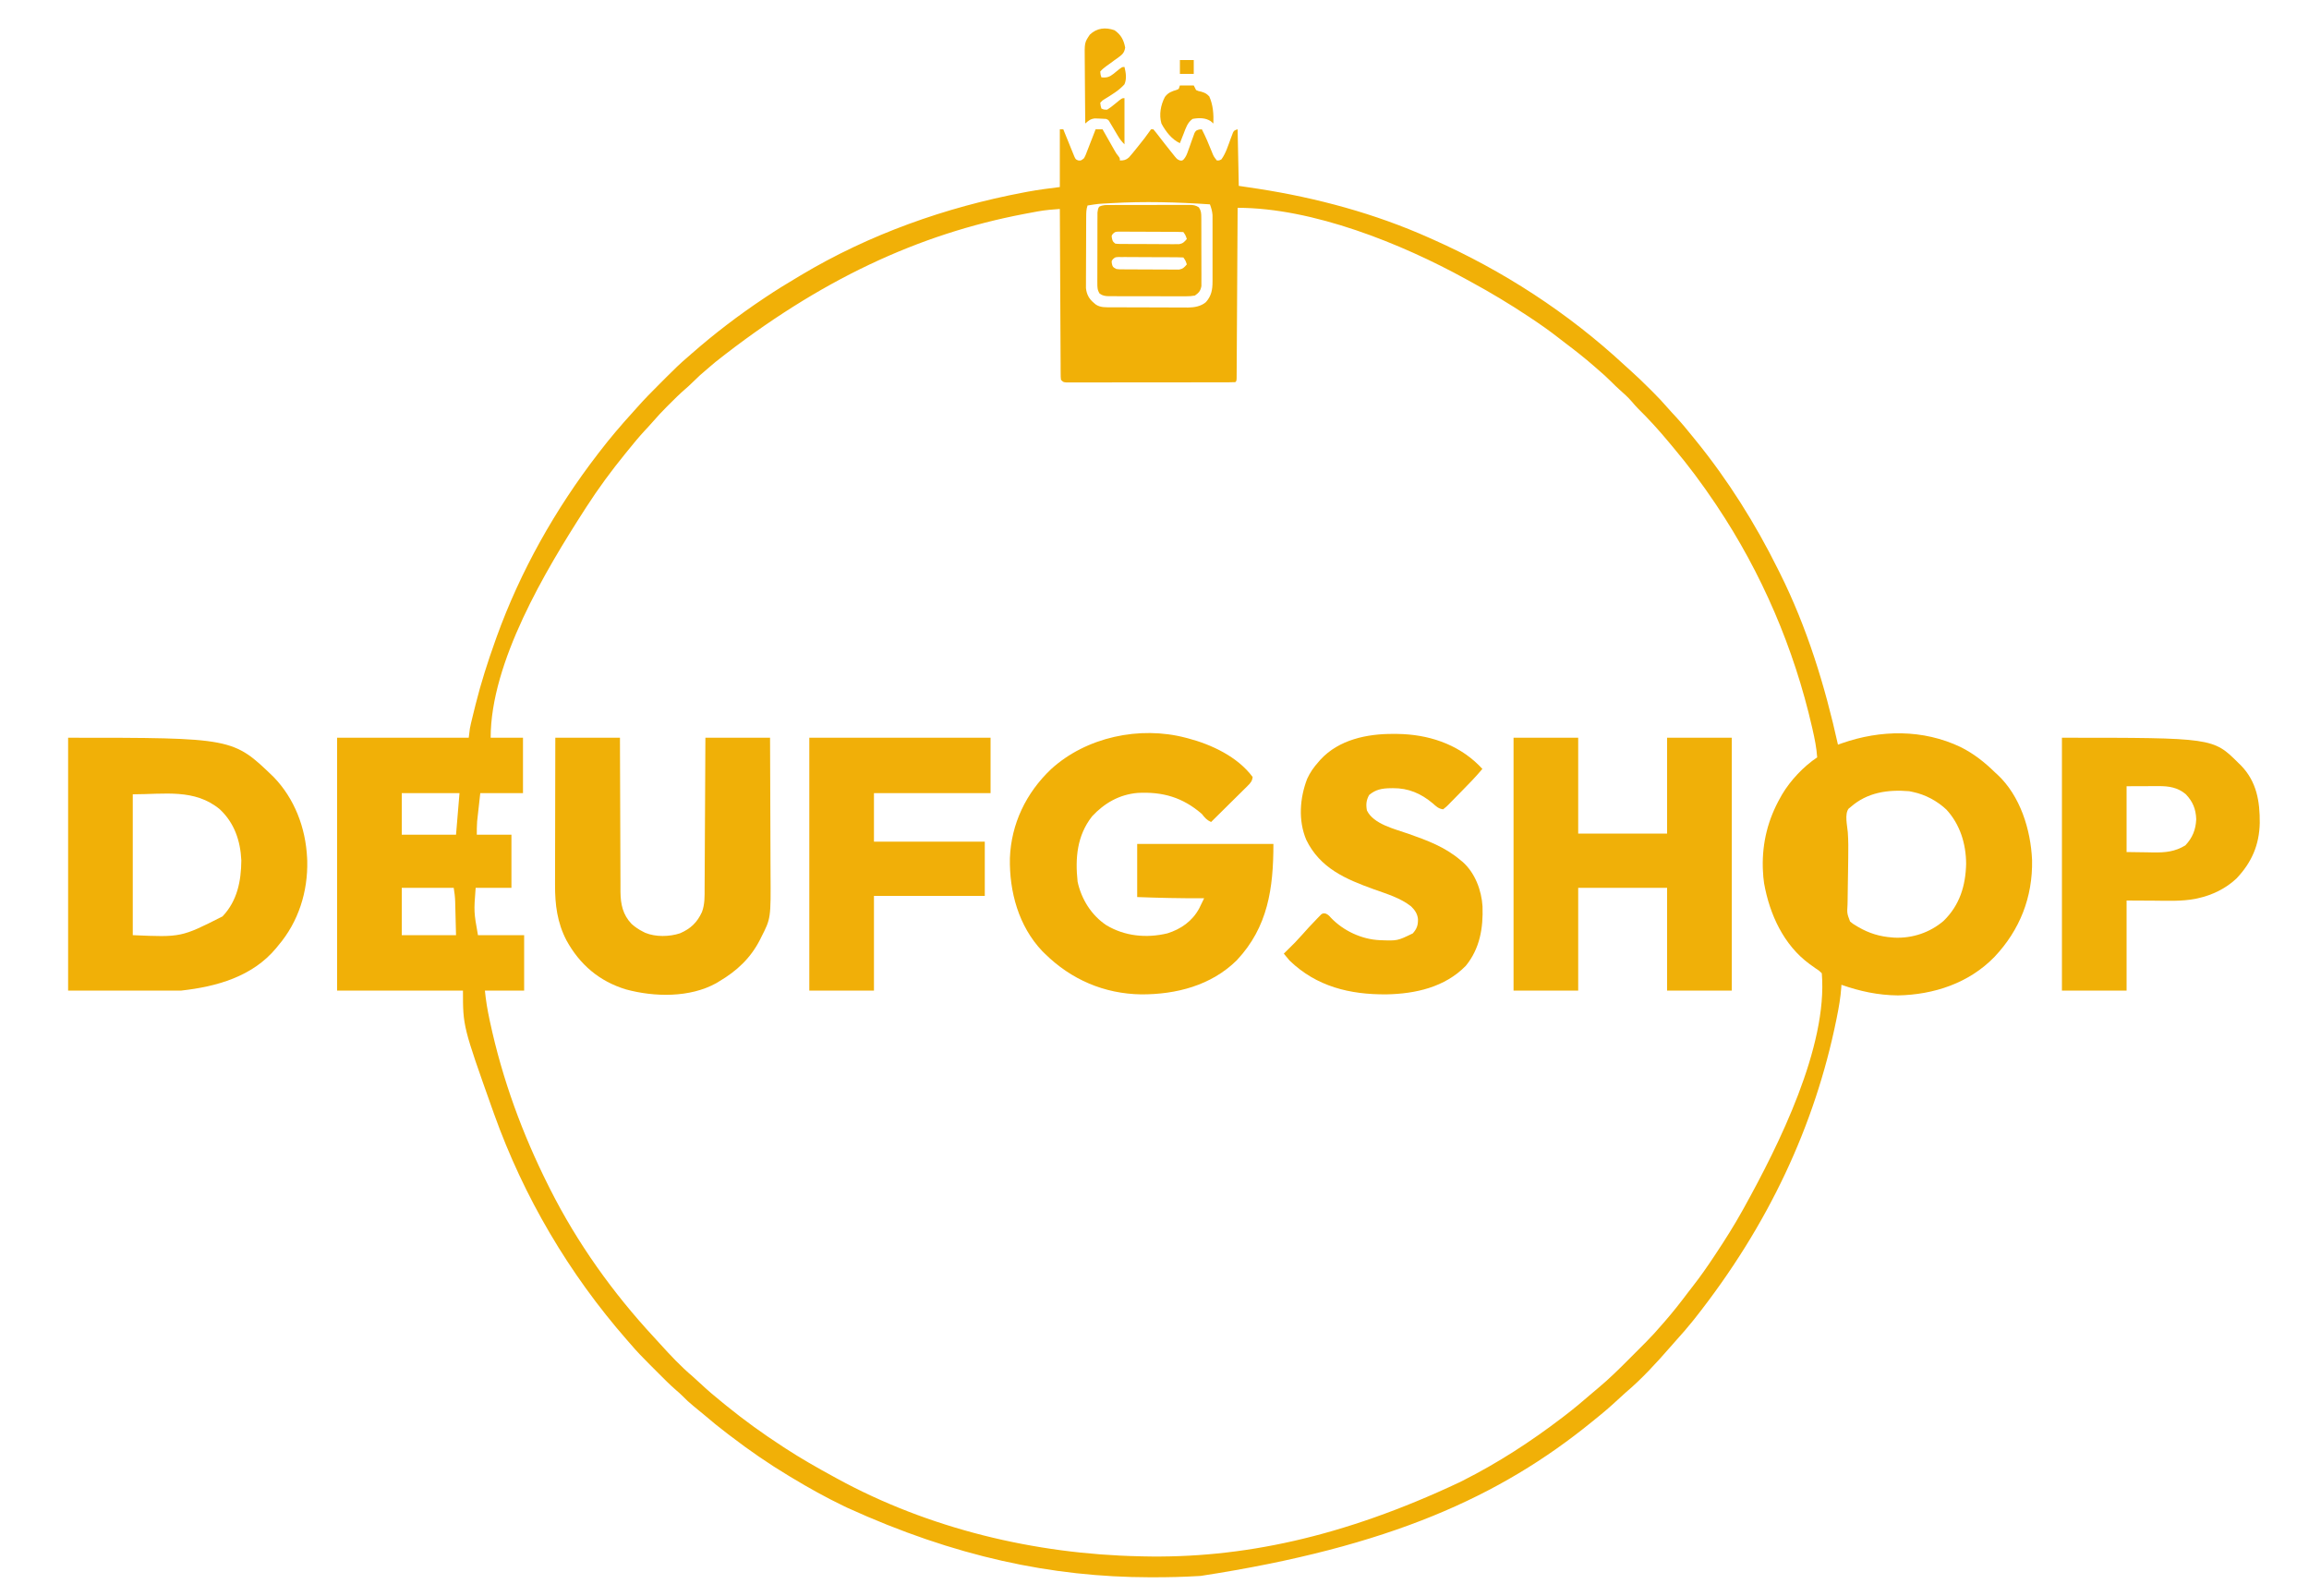
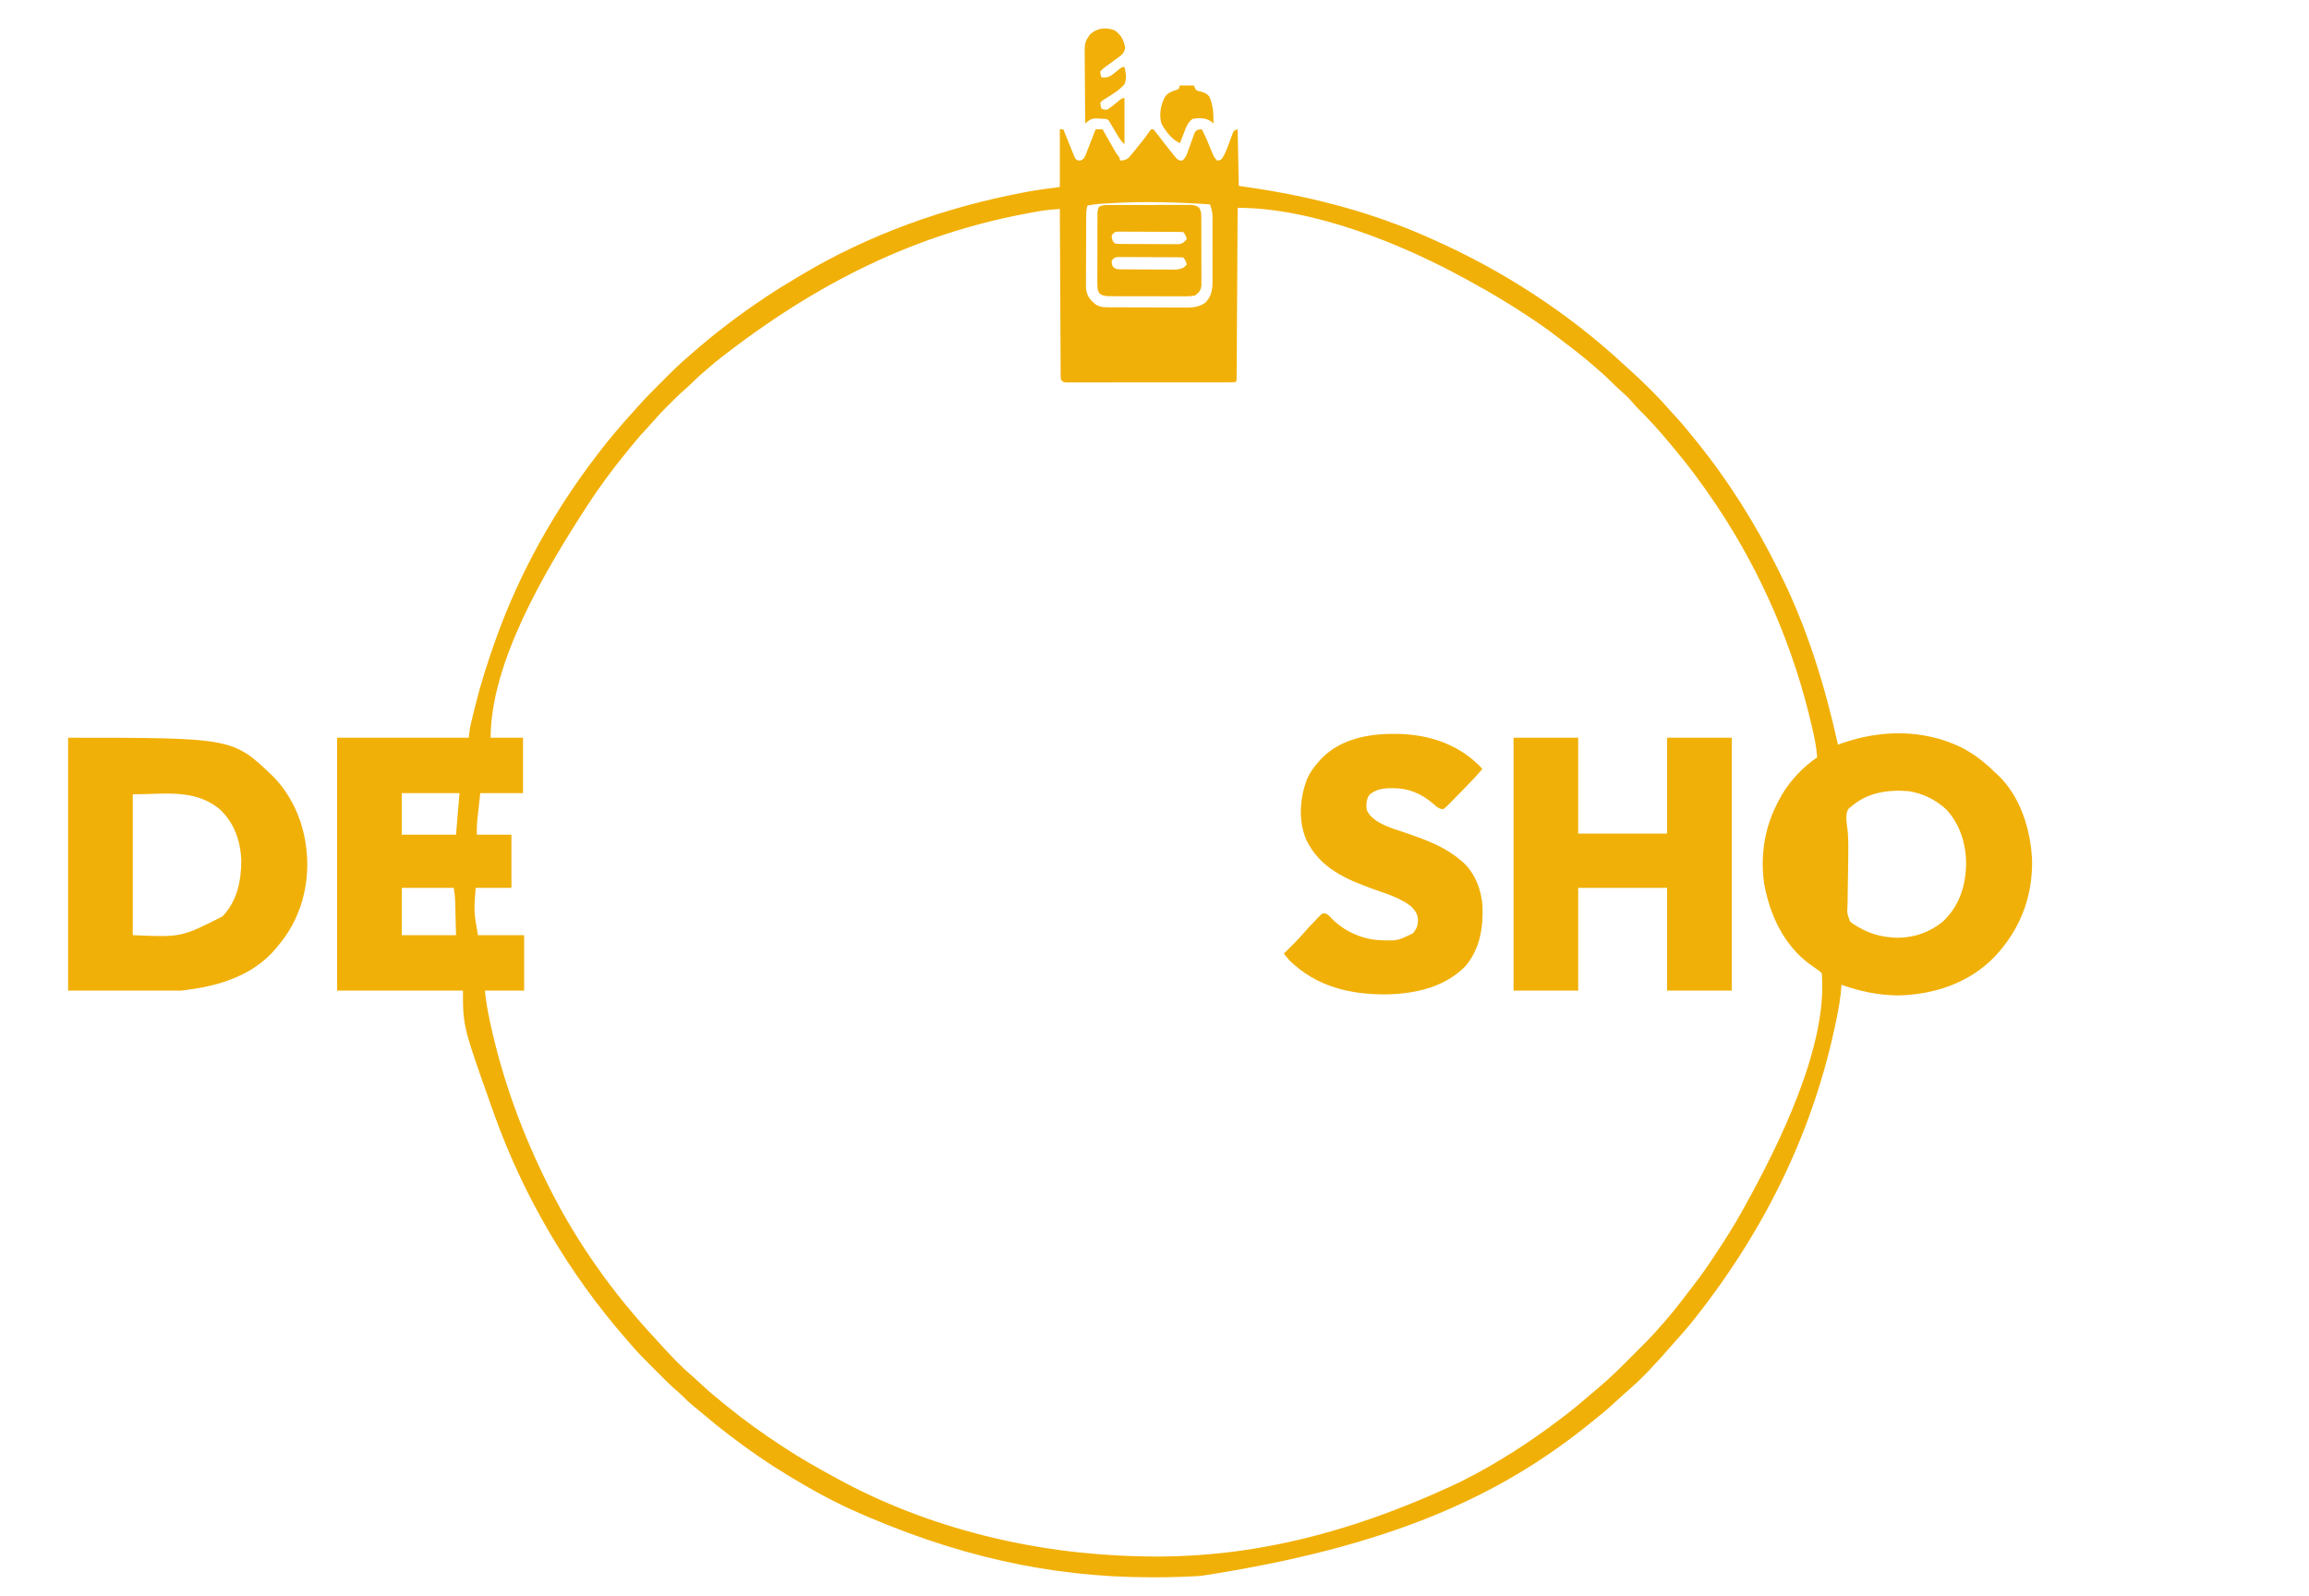
<svg xmlns="http://www.w3.org/2000/svg" version="1.1" width="2000" height="1382">
  <path d="M0 0 C0.99 0 1.98 0 3 0 C3.312 0.782 3.625 1.565 3.946 2.371 C5.112 5.27 6.291 8.164 7.48 11.053 C7.992 12.305 8.498 13.56 8.999 14.816 C9.719 16.622 10.461 18.418 11.203 20.215 C11.643 21.299 12.083 22.383 12.536 23.5 C13.754 26.104 13.754 26.104 15.987 26.987 C18.322 27.19 18.322 27.19 21 25 C22.339 22.413 22.339 22.413 23.48 19.336 C23.922 18.214 24.363 17.093 24.818 15.938 C25.27 14.762 25.722 13.586 26.188 12.375 C26.651 11.192 27.114 10.008 27.592 8.789 C28.736 5.863 29.872 2.933 31 0 C32.98 0 34.96 0 37 0 C37.348 0.615 37.696 1.23 38.054 1.864 C39.637 4.661 41.225 7.456 42.812 10.25 C43.36 11.218 43.907 12.186 44.471 13.184 C45.002 14.118 45.534 15.053 46.082 16.016 C46.569 16.874 47.056 17.733 47.558 18.618 C48.955 21.026 48.955 21.026 50.682 23.187 C52 25 52 25 52 27 C55.239 27.081 57.338 26.583 59.793 24.422 C61.956 22.013 63.986 19.535 66 17 C66.462 16.423 66.924 15.847 67.4 15.252 C73.423 7.791 73.423 7.791 79 0 C79.66 0 80.32 0 81 0 C82.745 2.048 84.38 4.106 86 6.25 C86.99 7.531 87.981 8.811 88.973 10.09 C89.476 10.741 89.978 11.391 90.497 12.062 C92.779 15.005 95.09 17.922 97.438 20.812 C98.22 21.788 99.002 22.764 99.809 23.77 C101.803 26.05 101.803 26.05 104.098 27.012 C106.066 27.194 106.066 27.194 107.489 25.83 C109.353 23.572 110.119 21.474 111.086 18.711 C111.46 17.687 111.834 16.664 112.219 15.609 C112.991 13.449 113.754 11.285 114.508 9.117 C114.884 8.096 115.261 7.075 115.648 6.023 C115.98 5.084 116.312 4.145 116.654 3.177 C118 1 118 1 120.647 0.186 C121.423 0.125 122.2 0.063 123 0 C126.226 6.267 128.946 12.62 131.531 19.172 C133.204 23.435 133.204 23.435 136 27 C138.021 27.059 138.021 27.059 140 26 C143.848 20.647 145.761 14.084 148.039 7.953 C148.377 7.077 148.715 6.2 149.062 5.297 C149.363 4.496 149.663 3.695 149.973 2.87 C151 1 151 1 154 0 C154.33 16.17 154.66 32.34 155 49 C160.528 49.825 166.055 50.65 171.75 51.5 C222.618 59.39 272.934 72.96 320 94 C321.455 94.645 321.455 94.645 322.938 95.303 C384.114 122.523 440.207 158.885 489.315 204.459 C490.61 205.643 491.915 206.815 493.226 207.981 C499.412 213.487 505.345 219.194 511.188 225.062 C512.038 225.909 512.888 226.755 513.764 227.627 C518.156 232.026 522.4 236.491 526.451 241.206 C528.694 243.804 531.036 246.301 533.375 248.812 C538.49 254.357 543.287 260.109 548 266 C548.911 267.119 549.822 268.238 550.734 269.355 C578.719 303.791 602.289 341.303 622 381 C622.54 382.079 623.08 383.158 623.636 384.269 C647.241 431.588 662.588 481.526 674 533 C675.114 532.602 676.227 532.203 677.375 531.793 C710.976 520.019 747.592 519.529 780.223 535.062 C791.62 540.771 800.915 548.132 810 557 C810.655 557.593 811.31 558.186 811.984 558.797 C831.889 577.241 840.993 606.654 842.129 632.988 C842.73 665.141 831.581 693.473 809.565 716.822 C787.515 739.547 757.064 749.6 725.875 750.188 C708.79 750.004 693.091 746.646 677 741 C676.962 741.681 676.924 742.363 676.885 743.065 C676.285 751.828 674.803 760.343 673.062 768.938 C672.911 769.689 672.76 770.44 672.605 771.213 C654.05 862.683 613.746 949.402 550 1030 C549.281 1030.895 548.561 1031.789 547.82 1032.711 C543.393 1038.18 538.836 1043.486 534.098 1048.688 C532.305 1050.664 530.552 1052.665 528.812 1054.688 C516.76 1068.486 504.092 1082.378 490.074 1094.207 C487.789 1096.182 485.586 1098.232 483.38 1100.294 C477.124 1106.138 470.696 1111.66 464 1117 C462.882 1117.909 461.765 1118.819 460.648 1119.73 C381.492 1184.079 285.662 1227.923 122 1253 C120.978 1253.062 120.978 1253.062 119.936 1253.125 C106.891 1253.898 93.879 1254.203 80.812 1254.188 C79.863 1254.187 78.913 1254.186 77.934 1254.186 C-6.791 1254.041 -90.829 1236.43 -184 1194 C-185.013 1193.516 -186.025 1193.031 -187.068 1192.532 C-202.508 1185.11 -217.335 1176.848 -232 1168 C-232.914 1167.452 -233.828 1166.904 -234.77 1166.339 C-252.198 1155.864 -268.866 1144.373 -285 1132 C-286.042 1131.214 -287.083 1130.427 -288.156 1129.617 C-294.906 1124.504 -301.428 1119.176 -307.859 1113.668 C-310.819 1111.138 -313.841 1108.691 -316.875 1106.25 C-320.552 1103.259 -323.962 1100.171 -327.244 1096.755 C-328.878 1095.122 -330.56 1093.645 -332.328 1092.16 C-338.218 1087.04 -343.675 1081.474 -349.182 1075.948 C-351.058 1074.067 -352.94 1072.19 -354.822 1070.314 C-360.761 1064.379 -366.589 1058.427 -372 1052 C-373.021 1050.831 -374.045 1049.665 -375.07 1048.5 C-425.24 991.131 -464.321 924.77 -490 853 C-490.424 851.819 -490.848 850.638 -491.284 849.422 C-517 776.999 -517 776.999 -517 746 C-552.97 746 -588.94 746 -626 746 C-626 673.73 -626 601.46 -626 527 C-588.38 527 -550.76 527 -512 527 C-511.67 524.36 -511.34 521.72 -511 519 C-510.749 517.658 -510.475 516.319 -510.159 514.991 C-509.997 514.306 -509.835 513.62 -509.668 512.914 C-509.493 512.195 -509.317 511.476 -509.137 510.734 C-508.949 509.955 -508.761 509.176 -508.568 508.374 C-507.949 505.831 -507.32 503.29 -506.688 500.75 C-506.47 499.874 -506.252 498.998 -506.028 498.095 C-501.346 479.381 -495.496 461.156 -489 443 C-488.621 441.937 -488.242 440.875 -487.852 439.78 C-467.241 382.617 -437.038 329.06 -400 281 C-399.543 280.404 -399.086 279.809 -398.616 279.195 C-389.657 267.537 -380.155 256.364 -370.257 245.492 C-368.869 243.959 -367.488 242.418 -366.122 240.865 C-359.809 233.716 -353.123 226.971 -346.37 220.24 C-344.434 218.309 -342.503 216.373 -340.572 214.436 C-334.551 208.411 -328.524 202.485 -322 197 C-320.831 195.979 -319.665 194.955 -318.5 193.93 C-298.882 176.773 -278.415 161.169 -256.75 146.688 C-256.129 146.271 -255.507 145.855 -254.867 145.426 C-245.744 139.325 -236.45 133.58 -227 128 C-225.728 127.238 -225.728 127.238 -224.431 126.46 C-165.088 90.939 -99.008 67.507 -31.188 54.688 C-29.908 54.445 -28.628 54.202 -27.309 53.952 C-18.206 52.283 -9.217 51.152 0 50 C0 33.5 0 17 0 0 Z M44.875 63.938 C43.729 64.003 43.729 64.003 42.56 64.069 C33.218 64.524 33.218 64.524 24 66 C22.844 69.469 22.859 72.194 22.839 75.855 C22.834 76.548 22.829 77.241 22.824 77.955 C22.809 80.247 22.802 82.54 22.797 84.832 C22.791 86.428 22.785 88.023 22.78 89.619 C22.769 92.965 22.763 96.312 22.76 99.658 C22.754 103.939 22.73 108.219 22.702 112.5 C22.683 115.797 22.678 119.093 22.676 122.39 C22.673 123.968 22.665 125.546 22.652 127.123 C22.635 129.335 22.637 131.546 22.644 133.757 C22.64 135.014 22.636 136.27 22.633 137.565 C23.208 142.947 25.277 146.875 29.438 150.312 C30.014 150.804 30.59 151.295 31.184 151.801 C35.3 154.518 39.895 154.154 44.671 154.161 C45.439 154.166 46.207 154.171 46.998 154.176 C49.535 154.191 52.072 154.198 54.609 154.203 C56.378 154.209 58.147 154.215 59.916 154.22 C63.624 154.231 67.333 154.237 71.042 154.24 C75.781 154.246 80.519 154.27 85.258 154.298 C88.913 154.317 92.567 154.322 96.222 154.324 C97.968 154.327 99.715 154.335 101.461 154.348 C103.911 154.365 106.361 154.363 108.812 154.356 C109.525 154.366 110.238 154.375 110.972 154.384 C116.499 154.339 122.222 153.373 126.534 149.69 C131.228 144.432 132.25 139.027 132.259 132.172 C132.262 131.517 132.266 130.863 132.269 130.189 C132.278 128.042 132.272 125.896 132.266 123.75 C132.267 122.248 132.269 120.747 132.271 119.245 C132.274 116.105 132.27 112.965 132.261 109.824 C132.249 105.809 132.256 101.795 132.268 97.78 C132.275 94.681 132.273 91.583 132.268 88.484 C132.266 87.004 132.268 85.524 132.273 84.044 C132.278 81.972 132.27 79.9 132.259 77.828 C132.257 76.652 132.256 75.475 132.254 74.263 C131.991 70.883 131.207 68.156 130 65 C101.546 63.08 73.372 62.319 44.875 63.938 Z M154 68 C153.996 68.772 153.992 69.544 153.987 70.34 C153.884 89.1 153.775 107.861 153.661 126.621 C153.605 135.693 153.552 144.765 153.503 153.838 C153.46 161.742 153.414 169.647 153.363 177.551 C153.337 181.739 153.312 185.927 153.291 190.115 C153.271 194.052 153.247 197.989 153.22 201.927 C153.21 203.376 153.202 204.825 153.197 206.274 C153.188 208.245 153.173 210.215 153.158 212.185 C153.149 213.843 153.149 213.843 153.139 215.534 C153 218 153 218 152 219 C150.081 219.101 148.158 219.131 146.237 219.134 C144.984 219.138 143.732 219.142 142.442 219.147 C141.042 219.146 139.641 219.146 138.24 219.145 C136.776 219.148 135.311 219.152 133.846 219.155 C129.856 219.164 125.867 219.167 121.877 219.167 C118.552 219.168 115.227 219.172 111.901 219.175 C104.059 219.184 96.217 219.186 88.375 219.185 C80.273 219.185 72.171 219.195 64.069 219.211 C57.124 219.224 50.179 219.229 43.233 219.229 C39.081 219.229 34.928 219.231 30.775 219.242 C26.871 219.252 22.966 219.252 19.062 219.245 C17.626 219.243 16.19 219.246 14.754 219.252 C12.799 219.26 10.845 219.254 8.89 219.247 C7.795 219.248 6.699 219.248 5.57 219.249 C3 219 3 219 1 217 C0.738 214.443 0.738 214.443 0.722 211.141 C0.705 209.269 0.705 209.269 0.688 207.359 C0.685 205.968 0.683 204.578 0.681 203.187 C0.672 201.729 0.662 200.27 0.651 198.812 C0.623 194.845 0.608 190.878 0.595 186.912 C0.58 182.769 0.553 178.626 0.527 174.484 C0.48 166.636 0.444 158.787 0.411 150.939 C0.372 142.006 0.323 133.073 0.273 124.139 C0.169 105.76 0.08 87.38 0 69 C-1.914 69.153 -3.827 69.307 -5.74 69.463 C-6.806 69.549 -7.871 69.634 -8.969 69.723 C-15.674 70.336 -22.267 71.679 -28.875 72.938 C-29.672 73.089 -30.469 73.24 -31.29 73.395 C-121.769 90.722 -207.748 129.872 -298.317 201.56 C-300.099 203.085 -301.889 204.6 -303.68 206.113 C-311.748 212.946 -311.748 212.946 -319.318 220.319 C-321.022 222.022 -322.795 223.578 -324.629 225.141 C-329.308 229.21 -333.69 233.543 -338.062 237.938 C-338.826 238.697 -339.59 239.457 -340.377 240.24 C-344.554 244.425 -348.563 248.695 -352.421 253.176 C-354.676 255.781 -357.026 258.29 -359.375 260.812 C-364.49 266.357 -369.287 272.109 -374 278 C-374.911 279.119 -375.822 280.238 -376.734 281.355 C-388.623 295.987 -399.796 311.145 -410 327 C-410.466 327.721 -410.932 328.442 -411.413 329.186 C-445.419 381.938 -493 461.506 -493 527 C-483.76 527 -474.52 527 -465 527 C-465 542.84 -465 558.68 -465 575 C-477.21 575 -489.42 575 -502 575 C-502.743 581.683 -502.743 581.683 -503.5 588.5 C-503.657 589.889 -503.813 591.278 -503.975 592.709 C-504.096 593.826 -504.218 594.943 -504.344 596.094 C-504.469 597.225 -504.595 598.356 -504.725 599.521 C-505.027 603.337 -505 607.173 -505 611 C-495.1 611 -485.2 611 -475 611 C-475 626.18 -475 641.36 -475 657 C-485.23 657 -495.46 657 -506 657 C-507.591 677.81 -507.591 677.81 -504 698 C-490.8 698 -477.6 698 -464 698 C-464 713.84 -464 729.68 -464 746 C-475.22 746 -486.44 746 -498 746 C-497.142 754.58 -495.801 762.668 -494 771.062 C-493.847 771.777 -493.695 772.492 -493.537 773.229 C-482.887 822.76 -465.712 869.739 -443 915 C-442.474 916.05 -441.947 917.1 -441.405 918.181 C-417.907 964.768 -387.155 1007.841 -351.703 1046.078 C-349.911 1048.016 -348.129 1049.964 -346.359 1051.922 C-337.438 1061.783 -328.272 1071.573 -318.109 1080.172 C-315.814 1082.162 -313.597 1084.222 -311.378 1086.296 C-305.122 1092.139 -298.695 1097.66 -292 1103 C-290.882 1103.909 -289.765 1104.819 -288.648 1105.73 C-273.067 1118.395 -256.845 1130.079 -240 1141 C-238.896 1141.722 -238.896 1141.722 -237.769 1142.459 C-224.215 1151.304 -210.208 1159.256 -196 1167 C-195.062 1167.516 -194.124 1168.031 -193.158 1168.562 C-113.526 1212.16 -21.458 1234.105 69 1236 C70.28 1236.033 70.28 1236.033 71.586 1236.066 C157.169 1238.066 244.985 1219.543 346 1172 C347.05 1171.474 348.1 1170.947 349.181 1170.405 C379.502 1155.111 408.027 1136.612 435 1116 C435.955 1115.272 435.955 1115.272 436.93 1114.53 C445.137 1108.251 453.05 1101.662 460.832 1094.865 C462.502 1093.428 464.192 1092.013 465.889 1090.608 C475.617 1082.507 484.566 1073.708 493.48 1064.726 C495.953 1062.235 498.434 1059.752 500.916 1057.27 C502.516 1055.665 504.116 1054.059 505.715 1052.453 C506.809 1051.358 506.809 1051.358 507.925 1050.24 C512.476 1045.647 516.791 1040.906 521 1036 C521.949 1034.917 522.9 1033.835 523.852 1032.754 C530.996 1024.561 537.665 1016.069 544.192 1007.379 C545.528 1005.621 546.881 1003.876 548.244 1002.139 C554.849 993.713 560.902 984.987 566.812 976.062 C567.292 975.34 567.772 974.617 568.267 973.872 C576.263 961.816 583.964 949.648 591 937 C591.588 935.946 592.176 934.892 592.782 933.806 C622.449 880.294 665.314 794.635 660 731 C657.702 728.724 657.702 728.724 654.625 726.75 C653.513 725.962 652.404 725.17 651.297 724.375 C650.739 723.978 650.182 723.581 649.607 723.172 C626.953 706.656 614.776 679.915 610 653 C609.457 649.324 609.131 645.713 609 642 C608.96 641.098 608.92 640.195 608.879 639.266 C608.384 617.713 613.431 597.709 624 579 C624.556 578.004 625.111 577.007 625.684 575.98 C632.898 563.887 644.24 551.84 656 544 C655.447 535.755 653.836 527.859 652 519.812 C651.848 519.144 651.696 518.475 651.539 517.786 C635.946 449.596 607.883 384.145 569 326 C568.348 325.024 568.348 325.024 567.682 324.027 C556.489 307.351 544.556 291.284 531.617 275.921 C530.103 274.122 528.599 272.316 527.098 270.508 C518.777 260.525 510.061 250.925 500.785 241.82 C498.97 239.969 497.298 238.043 495.625 236.062 C492.211 232.088 488.408 228.685 484.48 225.227 C482.196 223.176 480.026 221.064 477.875 218.875 C474.082 215.037 470.097 211.508 466 208 C464.993 207.118 463.986 206.235 462.98 205.352 C454.718 198.134 446.154 191.4 437.384 184.812 C435.609 183.463 433.846 182.097 432.091 180.723 C424.11 174.479 415.889 168.712 407.438 163.125 C406.786 162.692 406.134 162.26 405.463 161.814 C389.467 151.203 373.09 141.359 356.217 132.205 C354.755 131.41 353.295 130.611 351.838 129.807 C296.051 99.059 219.15 68 154 68 Z M685 587 C684.426 587.458 683.853 587.915 683.262 588.387 C679.553 593.129 682.084 603.269 682.525 608.927 C683.02 616.235 683.042 623.49 682.892 630.811 C682.821 634.487 682.787 638.165 682.746 641.842 C682.692 646.477 682.627 651.111 682.527 655.746 C682.446 659.537 682.399 663.327 682.375 667.119 C682.359 668.551 682.332 669.984 682.29 671.416 C681.826 679.165 681.826 679.165 684.481 686.17 C686.257 687.733 687.922 688.88 690 690 C690.576 690.348 691.152 690.696 691.745 691.055 C701.107 696.454 710.254 699.219 721 700 C721.994 700.081 721.994 700.081 723.008 700.164 C738.551 700.814 753.613 695.764 765.438 685.688 C779.42 672.117 784.597 655.173 785.011 636.13 C784.92 618.91 779.772 602.074 767.938 589.25 C759.933 581.737 749.741 576.27 739 574 C737.928 573.773 736.855 573.546 735.75 573.312 C717.103 571.759 699.352 574.35 685 587 Z M-570 575 C-570 586.88 -570 598.76 -570 611 C-554.49 611 -538.98 611 -523 611 C-521.515 593.18 -521.515 593.18 -520 575 C-536.5 575 -553 575 -570 575 Z M665 635 C666 637 666 637 666 637 Z M-570 657 C-570 670.53 -570 684.06 -570 698 C-554.49 698 -538.98 698 -523 698 C-523.217 689.523 -523.217 689.523 -523.438 680.875 C-523.481 679.102 -523.524 677.33 -523.568 675.503 C-523.606 674.083 -523.645 672.663 -523.684 671.242 C-523.7 670.517 -523.717 669.792 -523.734 669.045 C-523.852 664.882 -524.309 661.147 -525 657 C-539.85 657 -554.7 657 -570 657 Z " fill="#F1B007" transform="translate(918,112)" />
-   <path d="M0 0 C0.973 0.249 0.973 0.249 1.965 0.504 C22.501 5.899 45.004 16.504 58 34 C57.673 37.527 56.136 39.231 53.674 41.667 C52.973 42.367 52.272 43.068 51.55 43.789 C50.79 44.534 50.03 45.279 49.246 46.047 C48.471 46.818 47.695 47.589 46.896 48.384 C44.417 50.846 41.927 53.298 39.438 55.75 C37.755 57.417 36.074 59.085 34.393 60.754 C30.27 64.844 26.138 68.925 22 73 C18.208 71.28 16.583 69.272 14 66 C-2.61 51.616 -19.872 46.681 -41.486 47.789 C-57.284 49.117 -70.325 56.527 -81 68 C-94.153 84.727 -95.781 104.207 -93.609 124.684 C-90.312 139.921 -81.619 153.796 -68.676 162.398 C-52.655 171.988 -33.915 173.764 -15.812 169.438 C-4.059 165.735 5.742 158.879 11.673 147.905 C12.187 146.847 12.701 145.789 13.23 144.699 C13.754 143.629 14.278 142.559 14.817 141.456 C15.207 140.645 15.598 139.835 16 139 C15.309 139.005 14.618 139.01 13.906 139.016 C-4.77 139.137 -23.335 138.704 -42 138 C-42 122.82 -42 107.64 -42 92 C-3.06 92 35.88 92 76 92 C76 130.509 71.265 163.949 44.297 192.73 C22.156 214.607 -8.197 222.395 -38.536 222.302 C-70.593 221.786 -99.179 209.496 -122 187 C-122.719 186.294 -123.439 185.587 -124.18 184.859 C-144.658 163.312 -152.813 133.409 -152.25 104.32 C-151.171 74.514 -138.134 47.652 -116.633 27.258 C-86.136 -0.631 -39.764 -10.435 0 0 Z " fill="#F1B007" transform="translate(1027,639)" />
  <path d="M0 0 C142.772 0 142.772 0 178 34 C196.193 52.768 205.746 78.09 207 104 C207.041 104.821 207.083 105.642 207.125 106.488 C207.777 133.33 199.516 159.515 182 180 C181.395 180.75 180.791 181.5 180.168 182.273 C159.596 206.96 128.615 215.598 98 219 C65.66 219 33.32 219 0 219 C0 146.73 0 74.46 0 0 Z M56 49 C56 89.26 56 129.52 56 171 C98.01 172.851 98.01 172.851 133.75 154.75 C146.506 141.274 149.866 124.266 150.035 106.262 C149.245 89.244 143.996 73.755 131.375 61.965 C109.599 43.95 83.536 49 56 49 Z " fill="#F1B007" transform="translate(59,639)" />
  <path d="M0 0 C18.48 0 36.96 0 56 0 C56 27.39 56 54.78 56 83 C81.41 83 106.82 83 133 83 C133 55.61 133 28.22 133 0 C151.48 0 169.96 0 189 0 C189 72.27 189 144.54 189 219 C170.52 219 152.04 219 133 219 C133 189.63 133 160.26 133 130 C107.59 130 82.18 130 56 130 C56 159.37 56 188.74 56 219 C37.52 219 19.04 219 0 219 C0 146.73 0 74.46 0 0 Z " fill="#F0B008" transform="translate(1311,639)" />
-   <path d="M0 0 C18.48 0 36.96 0 56 0 C56.009 4.305 56.019 8.609 56.028 13.044 C56.062 27.282 56.117 41.519 56.184 55.756 C56.224 64.386 56.256 73.016 56.271 81.647 C56.284 89.173 56.311 96.698 56.355 104.224 C56.377 108.206 56.393 112.187 56.392 116.169 C56.391 119.924 56.409 123.679 56.441 127.434 C56.454 129.454 56.447 131.473 56.439 133.493 C56.561 144.241 58.458 153.349 66.086 161.285 C69.165 164.044 72.303 166.155 76 168 C76.63 168.32 77.261 168.639 77.91 168.969 C86.871 172.698 98.913 172.425 108.062 169.375 C117.188 165.393 122.801 160.106 127 151 C129.598 144.139 129.308 137.239 129.319 129.987 C129.328 128.567 129.338 127.147 129.349 125.727 C129.377 121.889 129.392 118.051 129.405 114.212 C129.42 110.195 129.447 106.178 129.473 102.161 C129.519 94.561 129.556 86.961 129.589 79.361 C129.628 70.705 129.677 62.05 129.727 53.395 C129.831 35.596 129.918 17.798 130 0 C148.48 0 166.96 0 186 0 C186.091 18.725 186.164 37.45 186.207 56.175 C186.228 64.872 186.256 73.568 186.302 82.264 C186.342 89.852 186.367 97.44 186.376 105.028 C186.382 109.038 186.394 113.048 186.423 117.058 C186.701 156.465 186.701 156.465 178.312 172.875 C177.801 173.914 177.801 173.914 177.279 174.975 C169.159 190.909 157.188 202.041 142 211 C141.19 211.495 140.381 211.99 139.547 212.5 C116.625 225.323 85.735 224.675 61.113 217.969 C38.166 210.988 21.174 196.514 9.688 175.562 C1.703 160.345 -0.323 144.499 -0.227 127.489 C-0.226 126.088 -0.227 124.687 -0.228 123.286 C-0.229 119.527 -0.217 115.767 -0.203 112.008 C-0.19 108.063 -0.189 104.118 -0.187 100.173 C-0.181 92.722 -0.164 85.271 -0.144 77.819 C-0.122 69.328 -0.111 60.837 -0.101 52.346 C-0.08 34.897 -0.043 17.449 0 0 Z " fill="#F0B007" transform="translate(481,639)" />
-   <path d="M0 0 C130.926 0 130.926 0 153 22 C153.712 22.688 154.423 23.377 155.156 24.086 C168.702 38.1 171.492 55.152 171.35 73.833 C170.927 92.844 164.383 108.022 151.207 121.887 C142.099 130.528 130.191 136.343 118 139 C117.206 139.178 116.412 139.356 115.594 139.54 C103.748 141.792 91.691 141.215 79.688 141.125 C71.871 141.084 64.054 141.042 56 141 C56 166.74 56 192.48 56 219 C37.52 219 19.04 219 0 219 C0 146.73 0 74.46 0 0 Z M56 42 C56 60.81 56 79.62 56 99 C61.878 99.082 67.756 99.165 73.812 99.25 C75.644 99.286 77.476 99.323 79.363 99.36 C89.587 99.478 97.927 98.697 106.875 93.25 C113.086 86.674 115.934 79.605 116.312 70.625 C116.024 61.795 113.385 55.313 107.258 48.914 C100.335 43.045 92.528 41.843 83.734 41.902 C82.679 41.904 82.679 41.904 81.602 41.905 C78.985 41.911 76.367 41.925 73.75 41.938 C64.964 41.968 64.964 41.968 56 42 Z " fill="#F0B007" transform="translate(1786,639)" />
  <path d="M0 0 C1.842 0.007 1.842 0.007 3.721 0.015 C30.029 0.353 55.398 8.462 74.375 27.25 C75.356 28.269 76.336 29.289 77.312 30.312 C71.574 37.161 65.402 43.514 59.117 49.858 C57.822 51.17 56.532 52.487 55.248 53.81 C53.383 55.729 51.502 57.632 49.617 59.531 C49.044 60.127 48.471 60.723 47.881 61.336 C46.242 62.967 46.242 62.967 43.312 65.312 C39.321 64.847 37.267 62.75 34.312 60.125 C24.093 51.557 13.187 46.894 -0.125 47 C-0.868 47.006 -1.611 47.011 -2.376 47.017 C-9.686 47.179 -15.035 48.093 -20.75 52.875 C-23.29 57.382 -23.653 61.238 -22.688 66.312 C-16.94 78.27 1.694 82.418 13.356 86.534 C29.74 92.316 44.942 97.941 58.312 109.312 C58.975 109.851 59.638 110.39 60.32 110.945 C70.942 120.424 76.605 135.499 77.439 149.428 C78.08 168.144 75.146 185.886 63 200.812 C44.88 219.425 19.261 225.143 -5.757 225.596 C-37.488 225.846 -66.336 218.873 -89.688 196.312 C-91.416 194.354 -93.054 192.353 -94.688 190.312 C-93.83 189.467 -92.973 188.621 -92.09 187.75 C-84.955 180.765 -84.955 180.765 -78.25 173.375 C-74.81 169.362 -71.178 165.544 -67.5 161.75 C-66.893 161.105 -66.286 160.46 -65.66 159.795 C-65.078 159.201 -64.495 158.608 -63.895 157.996 C-63.374 157.455 -62.852 156.914 -62.316 156.357 C-60.688 155.312 -60.688 155.312 -58.576 155.563 C-56.316 156.46 -55.39 157.471 -53.812 159.312 C-43.006 170.584 -27.187 177.966 -11.602 178.648 C3.702 179.265 3.702 179.265 17.039 172.781 C20.6 168.723 21.626 165.771 21.52 160.398 C21.059 155.755 18.819 152.548 15.562 149.375 C6.281 142.04 -5.649 138.541 -16.63 134.593 C-41.091 125.796 -63.243 116.355 -75.242 91.742 C-82.289 75.02 -80.899 55.595 -74.438 38.875 C-71.927 33.337 -68.731 28.831 -64.688 24.312 C-64.104 23.636 -63.52 22.959 -62.918 22.262 C-46.94 4.938 -22.63 -0.108 0 0 Z " fill="#F1B007" transform="translate(1206.688,635.688)" />
-   <path d="M0 0 C51.81 0 103.62 0 157 0 C157 15.84 157 31.68 157 48 C123.67 48 90.34 48 56 48 C56 61.86 56 75.72 56 90 C87.68 90 119.36 90 152 90 C152 105.51 152 121.02 152 137 C120.32 137 88.64 137 56 137 C56 164.06 56 191.12 56 219 C37.52 219 19.04 219 0 219 C0 146.73 0 74.46 0 0 Z " fill="#F1AF08" transform="translate(701,639)" />
-   <path d="M0 0 C0.794 -0.007 1.588 -0.014 2.405 -0.021 C5.032 -0.039 7.659 -0.035 10.285 -0.03 C12.11 -0.034 13.935 -0.039 15.759 -0.045 C19.585 -0.054 23.411 -0.052 27.236 -0.042 C32.141 -0.031 37.044 -0.051 41.948 -0.08 C45.717 -0.098 49.485 -0.098 53.254 -0.092 C55.062 -0.092 56.87 -0.098 58.678 -0.111 C61.207 -0.125 63.733 -0.115 66.262 -0.098 C67.009 -0.107 67.757 -0.117 68.527 -0.127 C71.817 -0.08 73.882 0.199 76.658 2.016 C78.705 5.195 78.71 7.339 78.729 11.113 C78.742 12.111 78.742 12.111 78.755 13.13 C78.778 15.324 78.771 17.518 78.762 19.713 C78.767 21.242 78.773 22.771 78.781 24.301 C78.791 27.504 78.787 30.707 78.772 33.911 C78.755 38.012 78.778 42.111 78.813 46.211 C78.835 49.369 78.834 52.527 78.826 55.685 C78.825 57.196 78.832 58.708 78.846 60.219 C78.864 62.336 78.849 64.45 78.827 66.566 C78.826 67.769 78.825 68.971 78.824 70.21 C77.988 74.46 76.703 75.894 73.196 78.404 C70.375 78.895 68.16 79.081 65.348 79.035 C64.573 79.042 63.798 79.049 63 79.057 C60.449 79.074 57.899 79.054 55.348 79.033 C53.571 79.034 51.794 79.036 50.017 79.04 C46.297 79.043 42.578 79.028 38.858 79.001 C34.091 78.967 29.325 78.973 24.557 78.992 C20.89 79.002 17.222 78.993 13.555 78.978 C11.797 78.973 10.039 78.974 8.281 78.98 C5.825 78.985 3.37 78.965 0.914 78.938 C0.188 78.944 -0.538 78.951 -1.285 78.957 C-4.516 78.896 -6.529 78.584 -9.255 76.803 C-11.35 73.559 -11.306 71.332 -11.306 67.48 C-11.312 66.792 -11.317 66.103 -11.323 65.394 C-11.335 63.125 -11.319 60.857 -11.301 58.588 C-11.301 57.009 -11.302 55.43 -11.305 53.851 C-11.306 50.545 -11.294 47.239 -11.271 43.933 C-11.243 39.693 -11.245 35.454 -11.258 31.215 C-11.265 27.956 -11.257 24.697 -11.245 21.438 C-11.24 19.875 -11.24 18.311 -11.244 16.748 C-11.247 14.564 -11.23 12.382 -11.208 10.199 C-11.203 8.956 -11.198 7.714 -11.192 6.433 C-10.804 3.404 -10.804 3.404 -9.767 1.505 C-6.657 -0.239 -3.472 -0.021 0 0 Z M2.325 24.766 C0.928 26.426 0.928 26.426 1.383 28.967 C2.042 31.548 2.042 31.548 4.196 33.404 C6.715 33.725 6.715 33.725 9.683 33.695 C10.831 33.707 11.98 33.72 13.163 33.733 C15.031 33.737 15.031 33.737 16.938 33.74 C18.213 33.747 19.488 33.753 20.802 33.76 C23.503 33.77 26.205 33.776 28.907 33.775 C32.366 33.774 35.825 33.802 39.284 33.836 C42.585 33.864 45.886 33.863 49.188 33.865 C51.05 33.887 51.05 33.887 52.951 33.909 C54.105 33.902 55.26 33.896 56.449 33.89 C57.464 33.893 58.48 33.896 59.526 33.899 C62.867 33.28 64.057 31.971 66.196 29.404 C65.108 26.154 65.108 26.154 63.196 23.404 C61.371 23.295 59.542 23.255 57.714 23.243 C56.542 23.233 55.371 23.224 54.164 23.214 C52.888 23.21 51.612 23.205 50.297 23.201 C48.996 23.195 47.695 23.19 46.355 23.184 C43.596 23.173 40.836 23.167 38.077 23.164 C34.541 23.158 31.005 23.134 27.468 23.106 C24.099 23.083 20.729 23.081 17.36 23.076 C16.088 23.064 14.816 23.051 13.505 23.039 C12.328 23.042 11.15 23.045 9.936 23.048 C8.898 23.044 7.859 23.04 6.789 23.037 C4.167 23.201 4.167 23.201 2.325 24.766 Z M2.329 46.766 C0.936 48.424 0.936 48.424 1.321 50.967 C2.039 53.73 2.039 53.73 5.196 55.404 C7.774 55.722 7.774 55.722 10.705 55.695 C12.397 55.714 12.397 55.714 14.123 55.733 C15.952 55.737 15.952 55.737 17.817 55.74 C19.694 55.75 19.694 55.75 21.609 55.76 C24.258 55.77 26.906 55.776 29.555 55.775 C32.946 55.774 36.336 55.802 39.727 55.836 C42.965 55.864 46.203 55.863 49.442 55.865 C51.267 55.887 51.267 55.887 53.129 55.909 C54.26 55.902 55.391 55.896 56.557 55.89 C57.551 55.893 58.546 55.896 59.571 55.899 C62.878 55.276 64.072 53.942 66.196 51.404 C65.108 48.154 65.108 48.154 63.196 45.404 C61.371 45.295 59.542 45.255 57.714 45.243 C56.542 45.233 55.371 45.224 54.164 45.214 C52.888 45.21 51.612 45.205 50.297 45.201 C48.996 45.195 47.695 45.19 46.355 45.184 C43.596 45.173 40.836 45.167 38.077 45.164 C34.541 45.158 31.005 45.134 27.468 45.106 C24.099 45.083 20.729 45.081 17.36 45.076 C16.088 45.064 14.816 45.051 13.505 45.039 C12.328 45.042 11.15 45.045 9.936 45.048 C8.898 45.044 7.859 45.04 6.789 45.037 C4.167 45.201 4.167 45.201 2.329 46.766 Z " fill="#F0AF07" transform="translate(961.804,177.596)" />
+   <path d="M0 0 C0.794 -0.007 1.588 -0.014 2.405 -0.021 C5.032 -0.039 7.659 -0.035 10.285 -0.03 C12.11 -0.034 13.935 -0.039 15.759 -0.045 C19.585 -0.054 23.411 -0.052 27.236 -0.042 C32.141 -0.031 37.044 -0.051 41.948 -0.08 C45.717 -0.098 49.485 -0.098 53.254 -0.092 C55.062 -0.092 56.87 -0.098 58.678 -0.111 C61.207 -0.125 63.733 -0.115 66.262 -0.098 C67.009 -0.107 67.757 -0.117 68.527 -0.127 C71.817 -0.08 73.882 0.199 76.658 2.016 C78.705 5.195 78.71 7.339 78.729 11.113 C78.742 12.111 78.742 12.111 78.755 13.13 C78.778 15.324 78.771 17.518 78.762 19.713 C78.767 21.242 78.773 22.771 78.781 24.301 C78.791 27.504 78.787 30.707 78.772 33.911 C78.755 38.012 78.778 42.111 78.813 46.211 C78.835 49.369 78.834 52.527 78.826 55.685 C78.825 57.196 78.832 58.708 78.846 60.219 C78.864 62.336 78.849 64.45 78.827 66.566 C78.826 67.769 78.825 68.971 78.824 70.21 C77.988 74.46 76.703 75.894 73.196 78.404 C70.375 78.895 68.16 79.081 65.348 79.035 C64.573 79.042 63.798 79.049 63 79.057 C60.449 79.074 57.899 79.054 55.348 79.033 C53.571 79.034 51.794 79.036 50.017 79.04 C46.297 79.043 42.578 79.028 38.858 79.001 C34.091 78.967 29.325 78.973 24.557 78.992 C20.89 79.002 17.222 78.993 13.555 78.978 C11.797 78.973 10.039 78.974 8.281 78.98 C5.825 78.985 3.37 78.965 0.914 78.938 C0.188 78.944 -0.538 78.951 -1.285 78.957 C-4.516 78.896 -6.529 78.584 -9.255 76.803 C-11.35 73.559 -11.306 71.332 -11.306 67.48 C-11.312 66.792 -11.317 66.103 -11.323 65.394 C-11.335 63.125 -11.319 60.857 -11.301 58.588 C-11.301 57.009 -11.302 55.43 -11.305 53.851 C-11.306 50.545 -11.294 47.239 -11.271 43.933 C-11.243 39.693 -11.245 35.454 -11.258 31.215 C-11.265 27.956 -11.257 24.697 -11.245 21.438 C-11.24 19.875 -11.24 18.311 -11.244 16.748 C-11.247 14.564 -11.23 12.382 -11.208 10.199 C-11.203 8.956 -11.198 7.714 -11.192 6.433 C-10.804 3.404 -10.804 3.404 -9.767 1.505 C-6.657 -0.239 -3.472 -0.021 0 0 Z M2.325 24.766 C0.928 26.426 0.928 26.426 1.383 28.967 C2.042 31.548 2.042 31.548 4.196 33.404 C6.715 33.725 6.715 33.725 9.683 33.695 C10.831 33.707 11.98 33.72 13.163 33.733 C15.031 33.737 15.031 33.737 16.938 33.74 C18.213 33.747 19.488 33.753 20.802 33.76 C23.503 33.77 26.205 33.776 28.907 33.775 C32.366 33.774 35.825 33.802 39.284 33.836 C42.585 33.864 45.886 33.863 49.188 33.865 C51.05 33.887 51.05 33.887 52.951 33.909 C54.105 33.902 55.26 33.896 56.449 33.89 C57.464 33.893 58.48 33.896 59.526 33.899 C62.867 33.28 64.057 31.971 66.196 29.404 C65.108 26.154 65.108 26.154 63.196 23.404 C61.371 23.295 59.542 23.255 57.714 23.243 C56.542 23.233 55.371 23.224 54.164 23.214 C52.888 23.21 51.612 23.205 50.297 23.201 C48.996 23.195 47.695 23.19 46.355 23.184 C43.596 23.173 40.836 23.167 38.077 23.164 C34.541 23.158 31.005 23.134 27.468 23.106 C24.099 23.083 20.729 23.081 17.36 23.076 C16.088 23.064 14.816 23.051 13.505 23.039 C12.328 23.042 11.15 23.045 9.936 23.048 C8.898 23.044 7.859 23.04 6.789 23.037 C4.167 23.201 4.167 23.201 2.325 24.766 Z M2.329 46.766 C0.936 48.424 0.936 48.424 1.321 50.967 C2.039 53.73 2.039 53.73 5.196 55.404 C7.774 55.722 7.774 55.722 10.705 55.695 C12.397 55.714 12.397 55.714 14.123 55.733 C15.952 55.737 15.952 55.737 17.817 55.74 C19.694 55.75 19.694 55.75 21.609 55.76 C24.258 55.77 26.906 55.776 29.555 55.775 C32.946 55.774 36.336 55.802 39.727 55.836 C42.965 55.864 46.203 55.863 49.442 55.865 C51.267 55.887 51.267 55.887 53.129 55.909 C54.26 55.902 55.391 55.896 56.557 55.89 C62.878 55.276 64.072 53.942 66.196 51.404 C65.108 48.154 65.108 48.154 63.196 45.404 C61.371 45.295 59.542 45.255 57.714 45.243 C56.542 45.233 55.371 45.224 54.164 45.214 C52.888 45.21 51.612 45.205 50.297 45.201 C48.996 45.195 47.695 45.19 46.355 45.184 C43.596 45.173 40.836 45.167 38.077 45.164 C34.541 45.158 31.005 45.134 27.468 45.106 C24.099 45.083 20.729 45.081 17.36 45.076 C16.088 45.064 14.816 45.051 13.505 45.039 C12.328 45.042 11.15 45.045 9.936 45.048 C8.898 45.044 7.859 45.04 6.789 45.037 C4.167 45.201 4.167 45.201 2.329 46.766 Z " fill="#F0AF07" transform="translate(961.804,177.596)" />
  <path d="M0 0 C5.599 3.866 8.002 8.463 9.223 15.023 C8.425 20.083 6.356 21.287 2.373 24.258 C1.528 24.853 0.683 25.449 -0.188 26.062 C-1.841 27.275 -3.493 28.488 -5.145 29.703 C-5.883 30.229 -6.621 30.756 -7.382 31.298 C-9.242 32.712 -10.887 34.01 -12.375 35.812 C-12.145 38.467 -12.145 38.467 -11.375 40.812 C-6.715 41.315 -4.357 40.524 -0.68 37.613 C-0.167 37.184 0.346 36.755 0.875 36.312 C6.416 31.812 6.416 31.812 8.625 31.812 C9.853 36.941 10.704 41.852 8.625 46.812 C3.889 52.117 -2.38 55.853 -8.404 59.538 C-10.494 60.792 -10.494 60.792 -12.375 62.812 C-12.055 65.415 -12.055 65.415 -11.375 67.812 C-9.21 68.773 -9.21 68.773 -6.375 68.812 C-3.928 67.245 -1.877 65.742 0.312 63.875 C6.419 58.812 6.419 58.812 8.625 58.812 C8.625 72.013 8.625 85.213 8.625 98.812 C6.159 96.346 4.725 94.544 2.996 91.617 C2.28 90.42 2.28 90.42 1.549 89.199 C0.554 87.517 -0.441 85.835 -1.436 84.152 C-1.912 83.357 -2.388 82.562 -2.879 81.742 C-3.526 80.648 -3.526 80.648 -4.186 79.531 C-5.276 77.662 -5.276 77.662 -7.375 76.812 C-9.474 76.638 -11.581 76.545 -13.688 76.5 C-15.383 76.444 -15.383 76.444 -17.113 76.387 C-21.011 76.895 -22.447 78.296 -25.375 80.812 C-25.468 71.954 -25.539 63.096 -25.582 54.238 C-25.603 50.124 -25.631 46.01 -25.677 41.896 C-25.72 37.921 -25.744 33.947 -25.755 29.972 C-25.762 28.46 -25.776 26.949 -25.798 25.437 C-26.001 10.658 -26.001 10.658 -21.375 3.812 C-15.278 -1.987 -7.835 -2.757 0 0 Z " fill="#F1AF07" transform="translate(965.375,26.188)" />
  <path d="M0 0 C3.96 0 7.92 0 12 0 C12.66 1.32 13.32 2.64 14 4 C16.039 4.908 16.039 4.908 18.375 5.375 C21.734 6.4 22.906 6.903 25.438 9.5 C28.81 17.054 29.268 24.824 29 33 C28.258 32.34 27.515 31.68 26.75 31 C22.131 27.906 16.318 27.993 11 29 C6.573 32.081 5.125 36.897 3.25 41.75 C2.934 42.543 2.618 43.336 2.293 44.152 C1.519 46.098 0.758 48.048 0 50 C-7.021 46.839 -12.434 39.696 -16 33 C-18.221 25.419 -16.627 16.866 -13 10 C-10.219 6.189 -7.084 5.116 -2.707 3.809 C-1.862 3.408 -1.862 3.408 -1 3 C-0.67 2.01 -0.34 1.02 0 0 Z " fill="#F1B007" transform="translate(1022,74)" />
-   <path d="M0 0 C3.96 0 7.92 0 12 0 C12 3.96 12 7.92 12 12 C8.04 12 4.08 12 0 12 C0 8.04 0 4.08 0 0 Z " fill="#F0AF07" transform="translate(1022,52)" />
</svg>